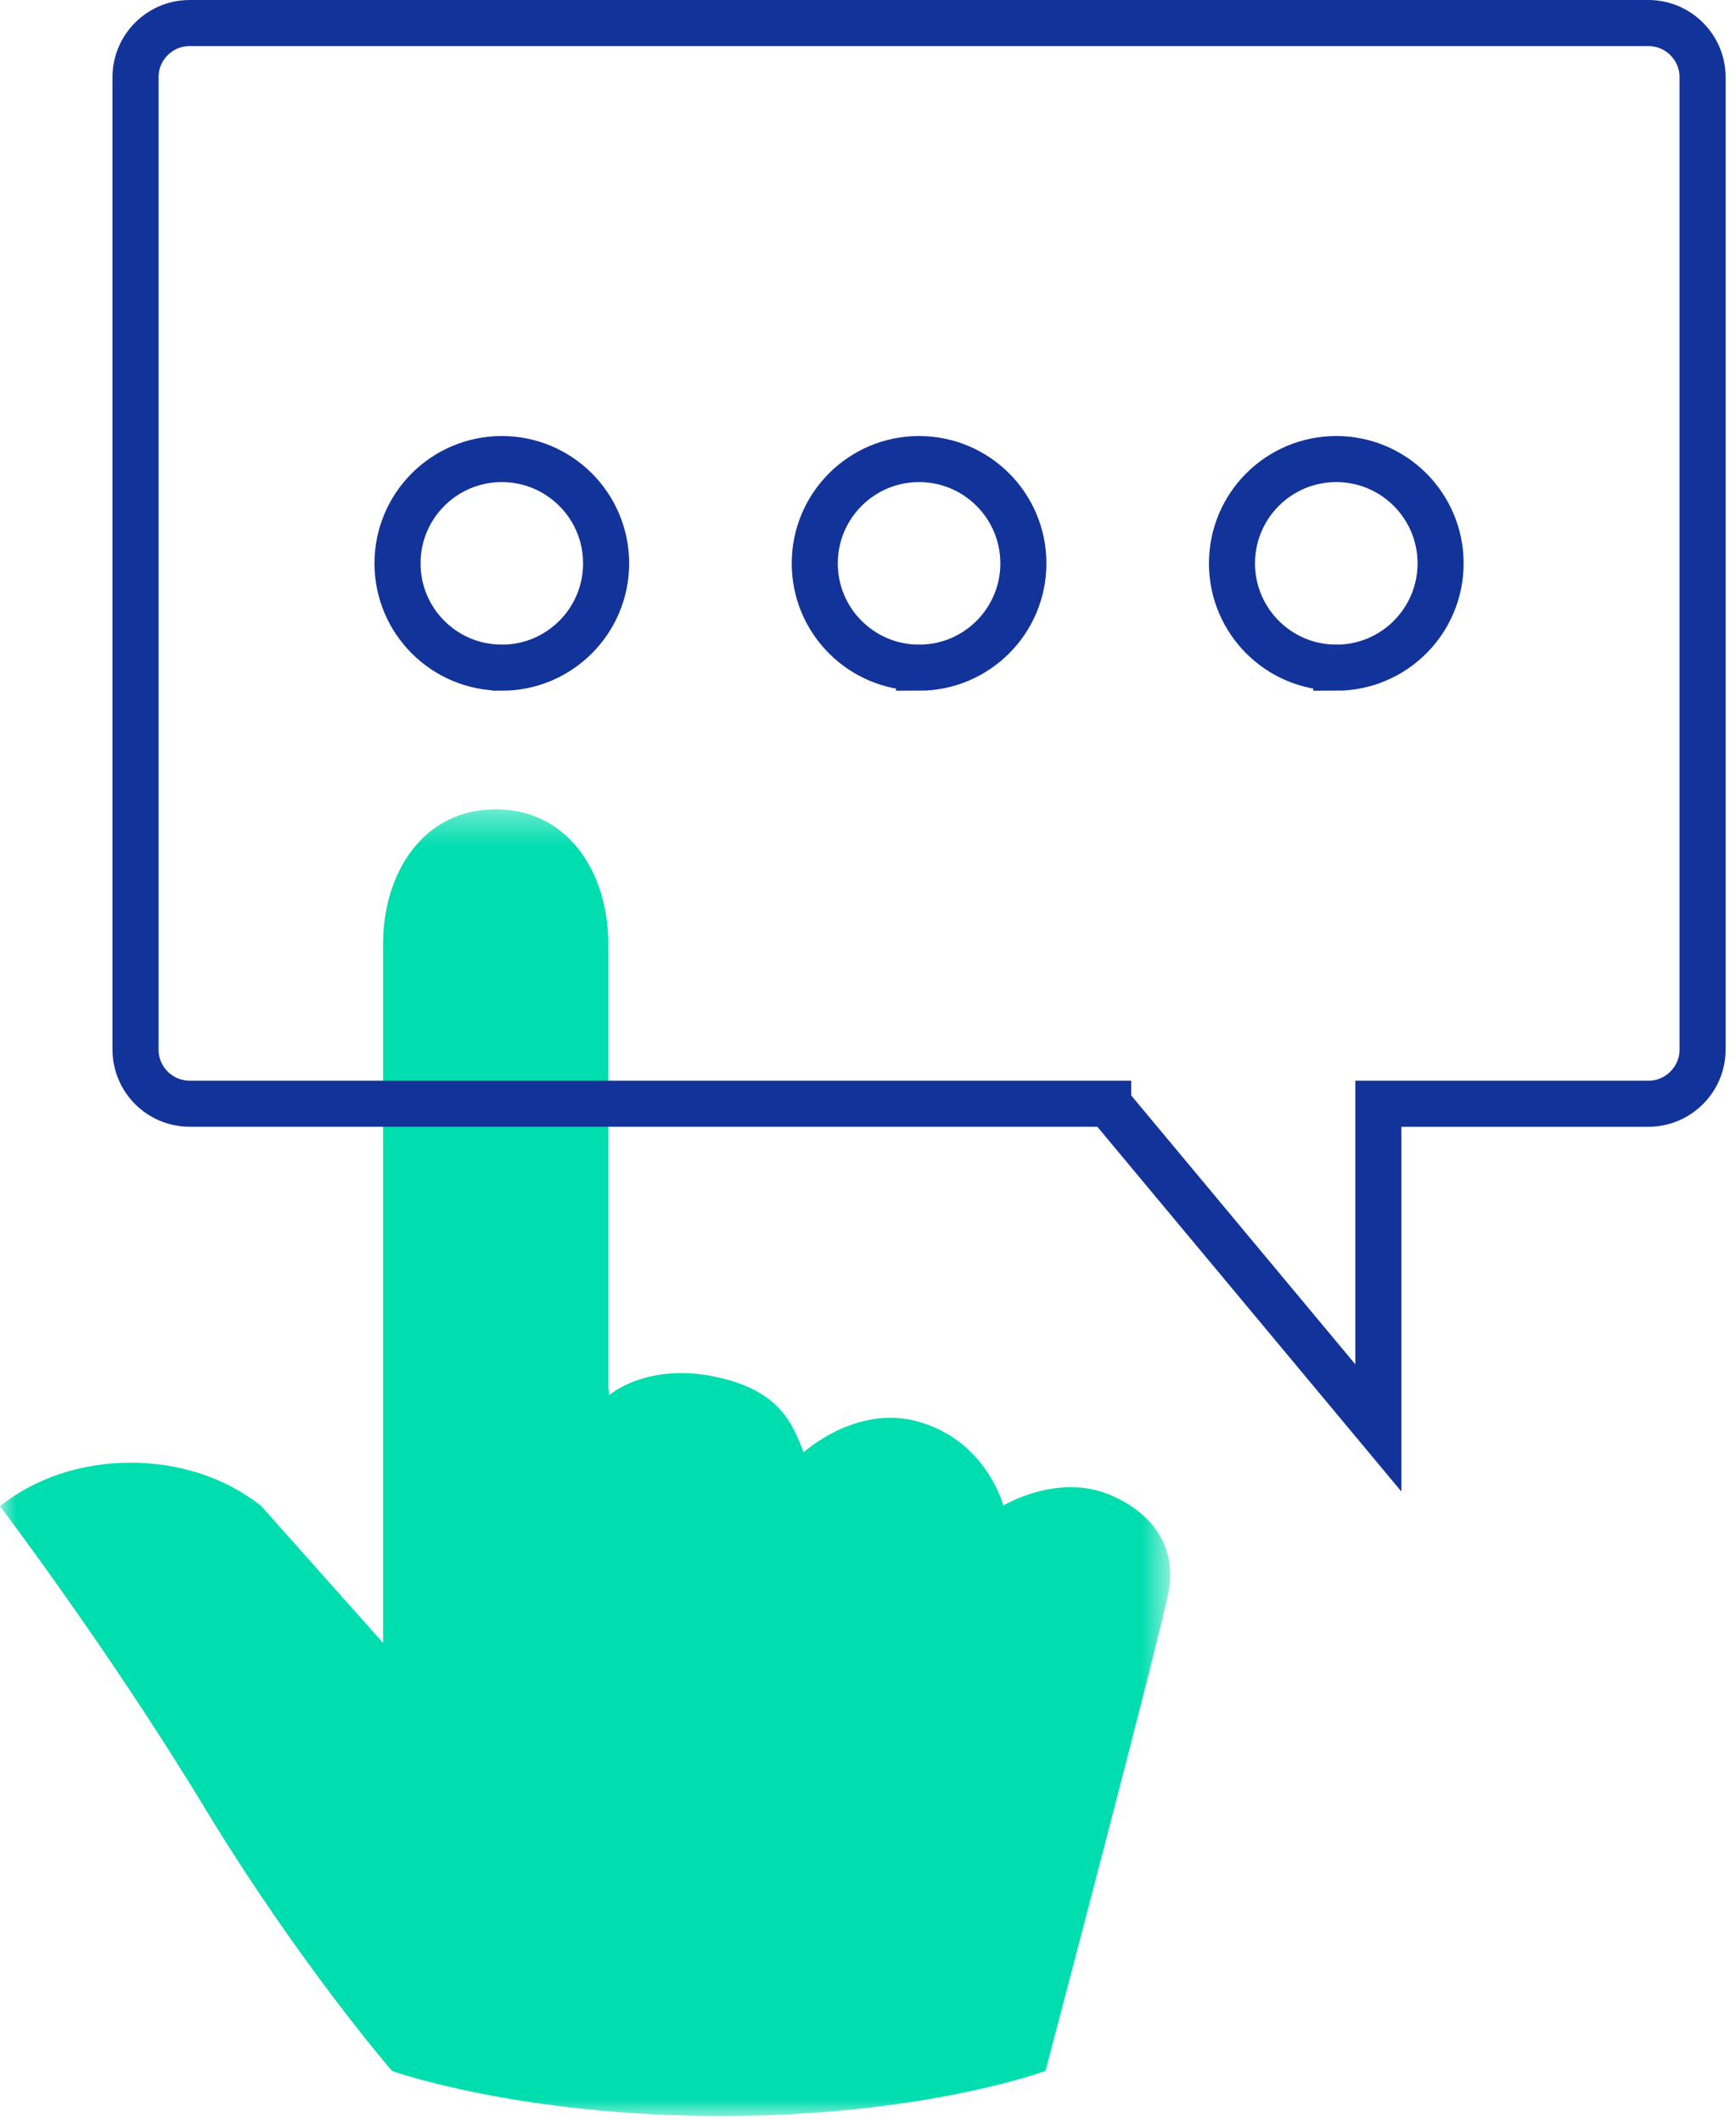
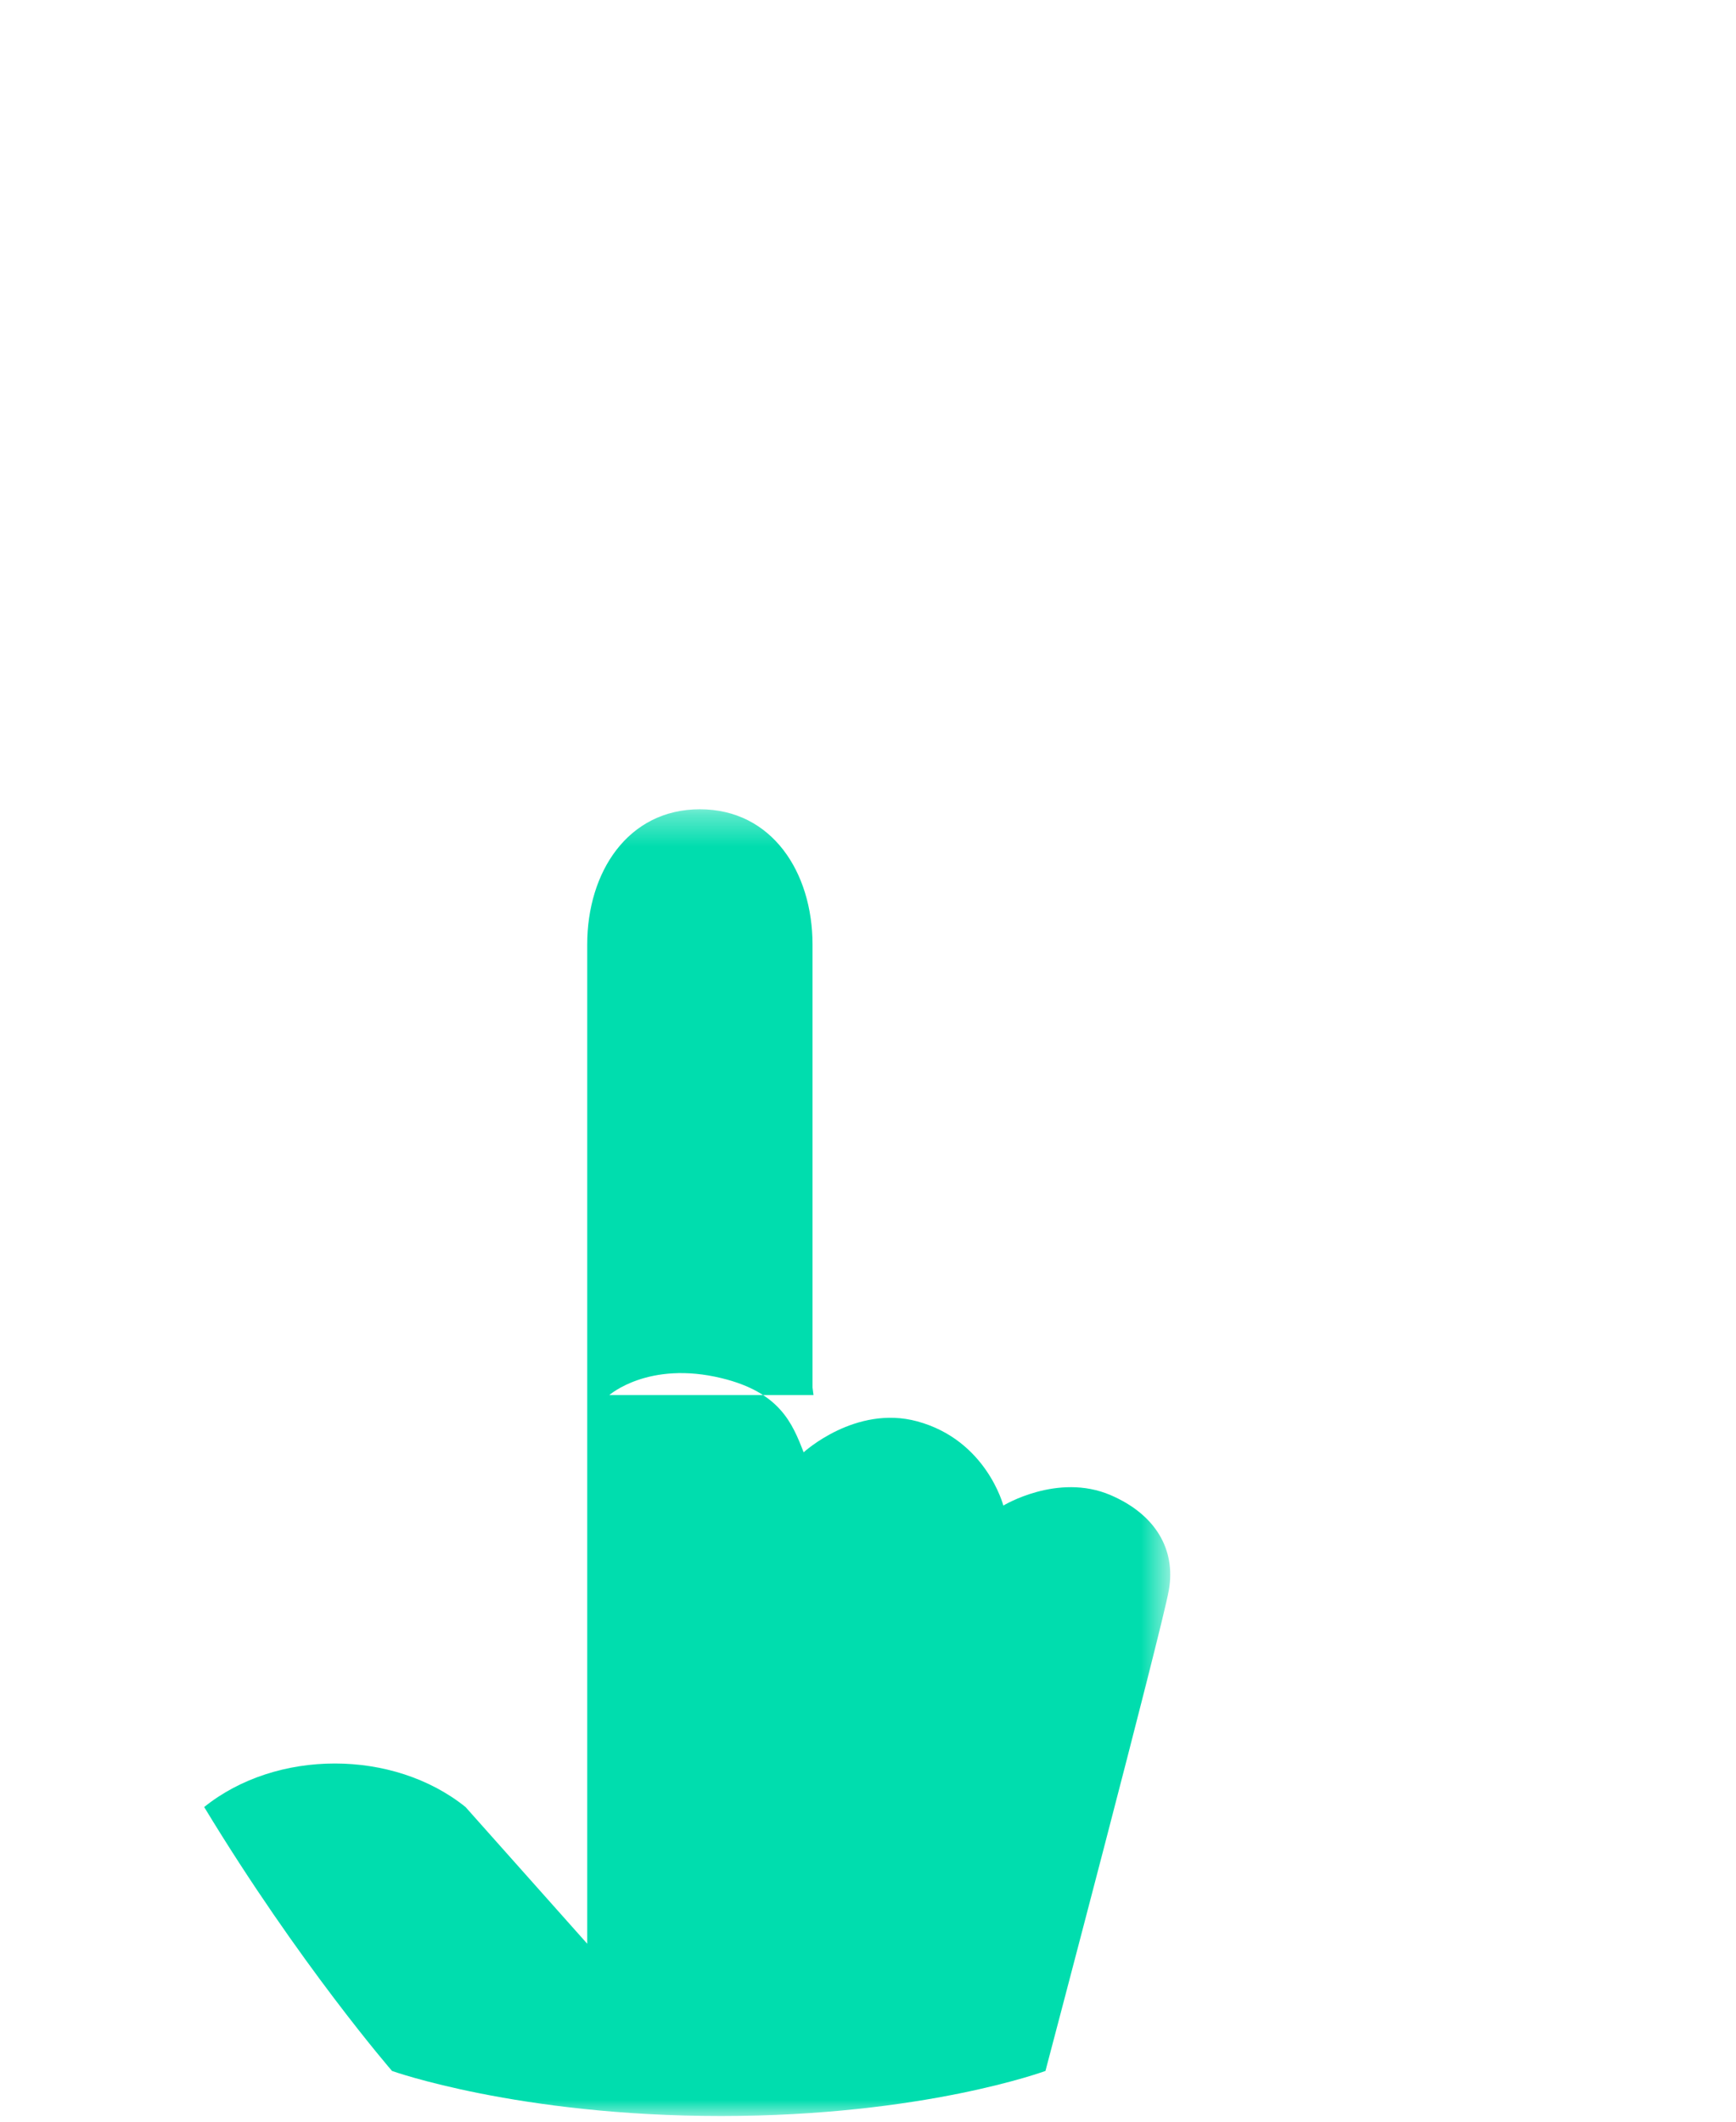
<svg xmlns="http://www.w3.org/2000/svg" xmlns:xlink="http://www.w3.org/1999/xlink" width="54" height="66" viewBox="0 0 54 66">
  <defs>
    <path id="oboq1owqja" d="M0 0.35L36.401 0.35 36.401 41 0 41z" />
  </defs>
  <g fill="none" fill-rule="evenodd">
    <g>
      <g>
        <g transform="translate(-347 -1272) translate(347 1272) translate(0 24.824)">
          <mask id="swvtu740tb" fill="#fff">
            <use xlink:href="#oboq1owqja" />
          </mask>
-           <path fill="#00DDAE" d="M18.953 18.573s1.219-1.08 3.496-.525c1.807.44 2.198 1.4 2.549 2.306 0 0 1.612-1.484 3.532-.964 2.154.584 2.68 2.62 2.68 2.62s1.686-1.028 3.329-.328c1.403.6 2.044 1.695 1.818 2.965-.226 1.27-3.837 14.95-3.837 14.95S28.735 41 22.428 41c-6.308 0-10.233-1.402-10.233-1.402s-2.884-3.323-5.844-8.21C3.39 26.5 0 22.03 0 22.03c2.244-1.806 5.886-1.806 8.13 0l3.785 4.252V4.555c0-2.243 1.26-4.205 3.504-4.205 2.244 0 3.504 1.962 3.504 4.205v13.783l.03.235z" mask="url(#swvtu740tb)" />
+           <path fill="#00DDAE" d="M18.953 18.573s1.219-1.08 3.496-.525c1.807.44 2.198 1.4 2.549 2.306 0 0 1.612-1.484 3.532-.964 2.154.584 2.68 2.62 2.68 2.62s1.686-1.028 3.329-.328c1.403.6 2.044 1.695 1.818 2.965-.226 1.27-3.837 14.95-3.837 14.95S28.735 41 22.428 41c-6.308 0-10.233-1.402-10.233-1.402s-2.884-3.323-5.844-8.21c2.244-1.806 5.886-1.806 8.13 0l3.785 4.252V4.555c0-2.243 1.26-4.205 3.504-4.205 2.244 0 3.504 1.962 3.504 4.205v13.783l.03.235z" mask="url(#swvtu740tb)" />
        </g>
-         <path stroke="#123399" stroke-width="1.433" d="M34.47 34.334l8.405 10.085V34.334h8.405c.923 0 1.68-.757 1.68-1.681V2.397c0-.923-.757-1.68-1.68-1.68H5.896c-.925 0-1.68.757-1.68 1.68v30.256c0 .924.755 1.68 1.68 1.68H34.47z" transform="translate(-347 -1272) translate(347 1272)" />
-         <path stroke="#123399" stroke-width="1.433" d="M28.588 20.77h0c1.792 0 3.245-1.453 3.245-3.245s-1.453-3.245-3.245-3.245-3.244 1.453-3.244 3.245 1.452 3.244 3.244 3.244zM41.566 20.77h0c1.792 0 3.245-1.453 3.245-3.245s-1.453-3.245-3.245-3.245-3.244 1.453-3.244 3.245 1.452 3.244 3.244 3.244zM15.61 20.77h0c1.791 0 3.244-1.453 3.244-3.245s-1.453-3.245-3.245-3.245-3.244 1.453-3.244 3.245 1.452 3.244 3.244 3.244z" transform="translate(-347 -1272) translate(347 1272)" />
      </g>
    </g>
  </g>
</svg>